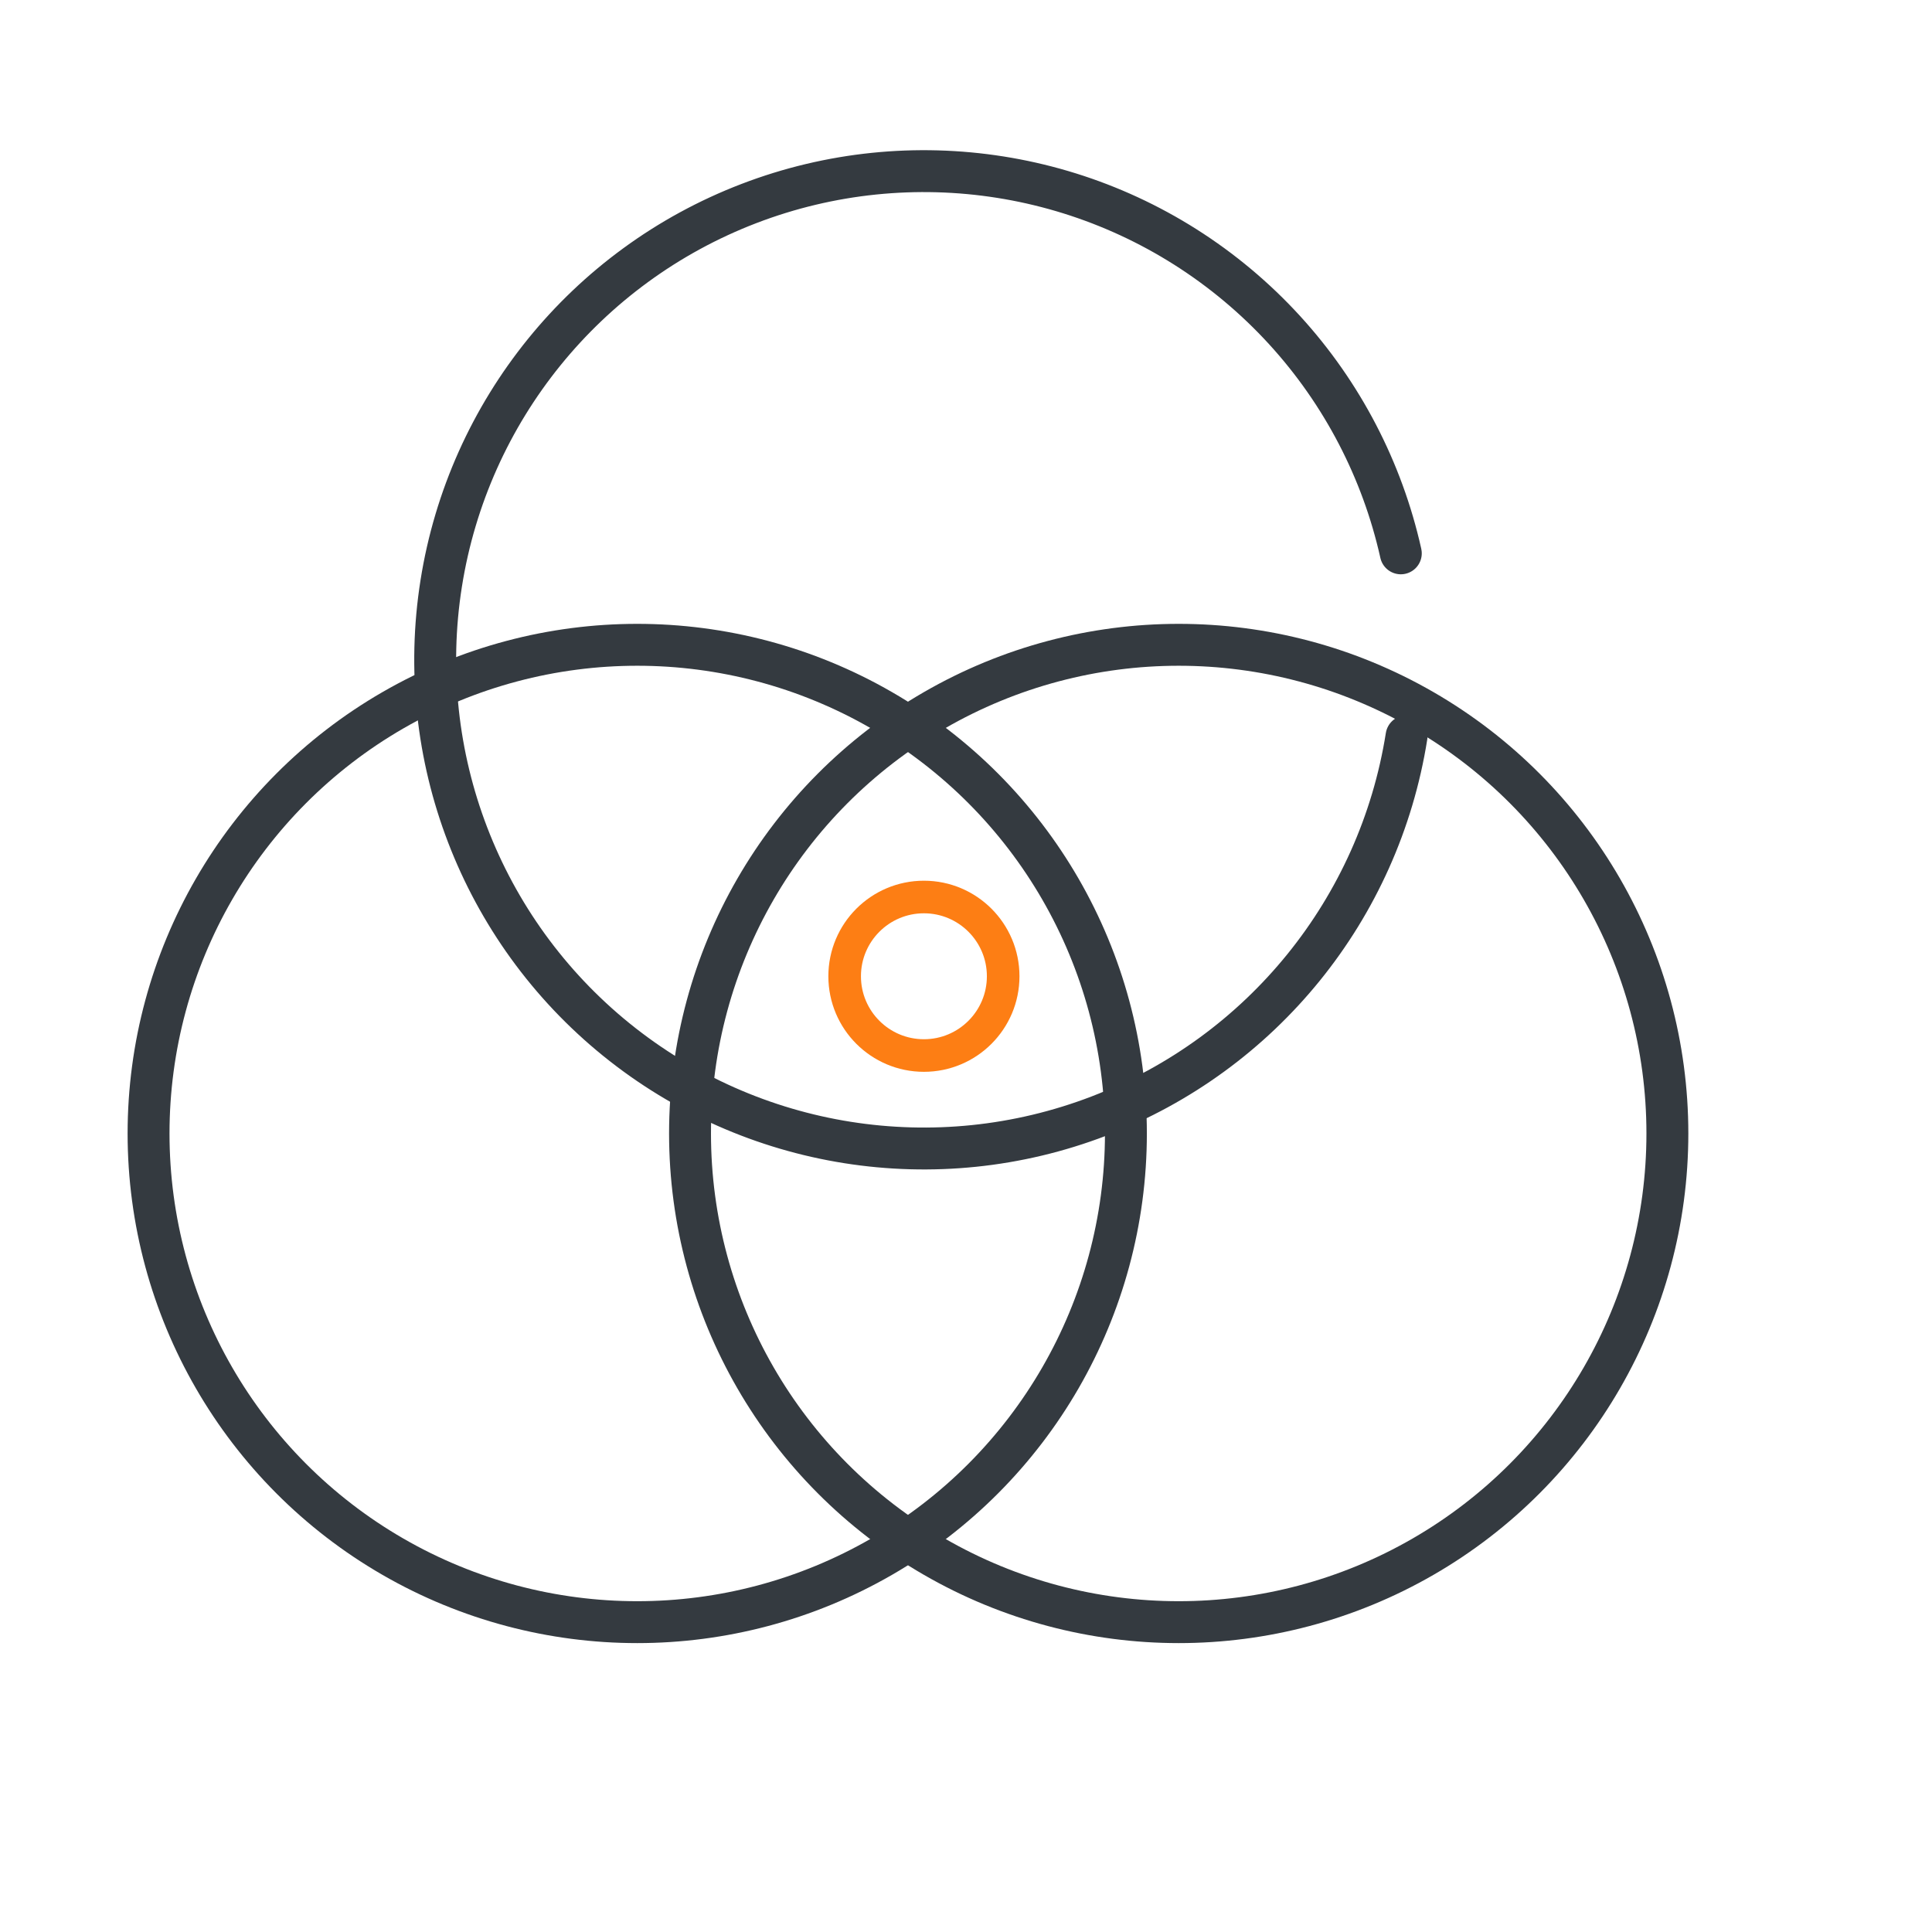
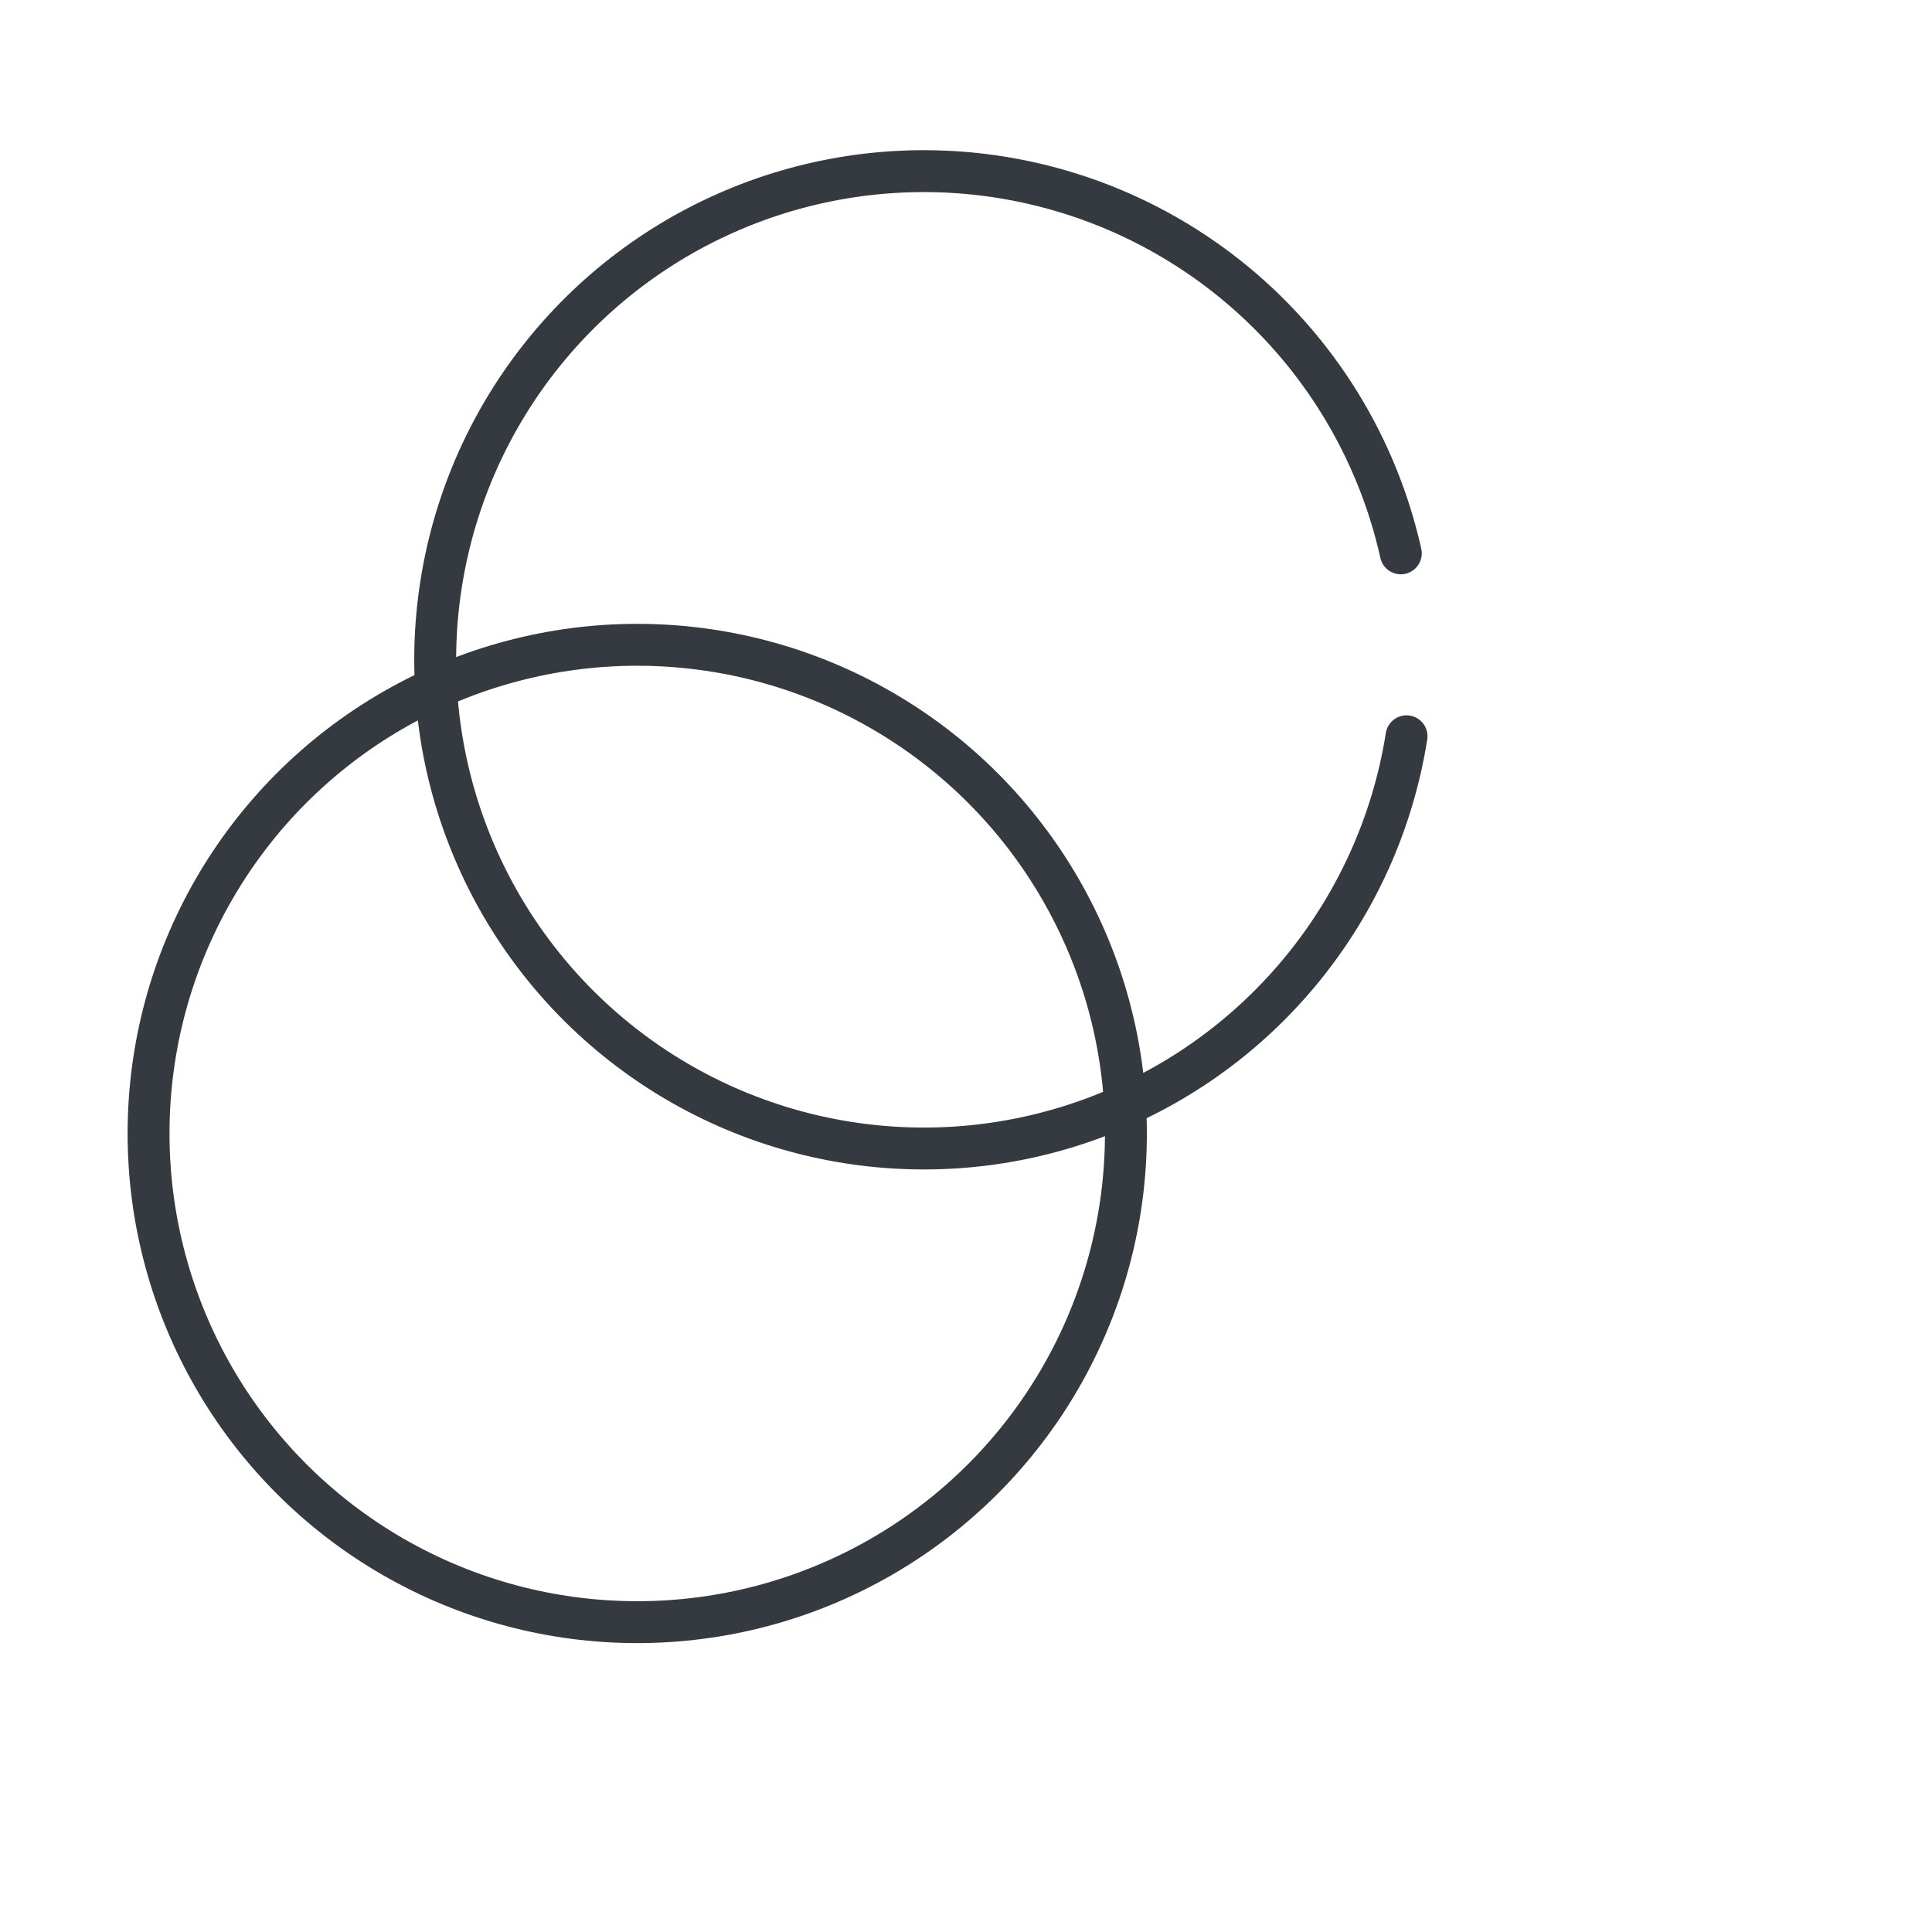
<svg xmlns="http://www.w3.org/2000/svg" width="83" height="83" viewBox="0 0 83 83">
  <defs>
    <clipPath id="clip-path">
      <rect id="Rectangle_10540" data-name="Rectangle 10540" width="83" height="83" transform="translate(525.16 181.16)" fill="#fff" />
    </clipPath>
  </defs>
  <g id="Mask_Group_32061" data-name="Mask Group 32061" transform="translate(-525.16 -181.16)" clip-path="url(#clip-path)">
    <g id="Group_37306" data-name="Group 37306" transform="translate(73.642 -1239.543)">
      <g id="Ellipse_954" data-name="Ellipse 954" transform="translate(480.262 1447.504)" fill="none" stroke="#343a40" stroke-width="1.8">
        <circle cx="21.894" cy="21.894" r="21.894" stroke="none" />
-         <circle cx="21.894" cy="21.894" r="20.994" fill="none" />
      </g>
      <g id="Ellipse_955" data-name="Ellipse 955" transform="translate(457 1447.504)" fill="none" stroke="#343a40" stroke-width="1.8">
-         <circle cx="21.894" cy="21.894" r="21.894" stroke="none" />
        <circle cx="21.894" cy="21.894" r="20.994" fill="none" />
      </g>
      <g id="Ellipse_956" data-name="Ellipse 956" transform="translate(473.009 1424) rotate(9)" fill="none" stroke="#343a40" stroke-linecap="round" stroke-width="1.8" stroke-dasharray="124">
-         <circle cx="21.894" cy="21.894" r="21.894" stroke="none" />
        <circle cx="21.894" cy="21.894" r="20.994" fill="none" />
      </g>
      <g id="Ellipse_957" data-name="Ellipse 957" transform="translate(487.105 1458.539)" fill="none" stroke="#fd7e14" stroke-width="1.4">
        <circle cx="4.105" cy="4.105" r="4.105" stroke="none" />
-         <circle cx="4.105" cy="4.105" r="3.405" fill="none" />
      </g>
    </g>
  </g>
</svg>